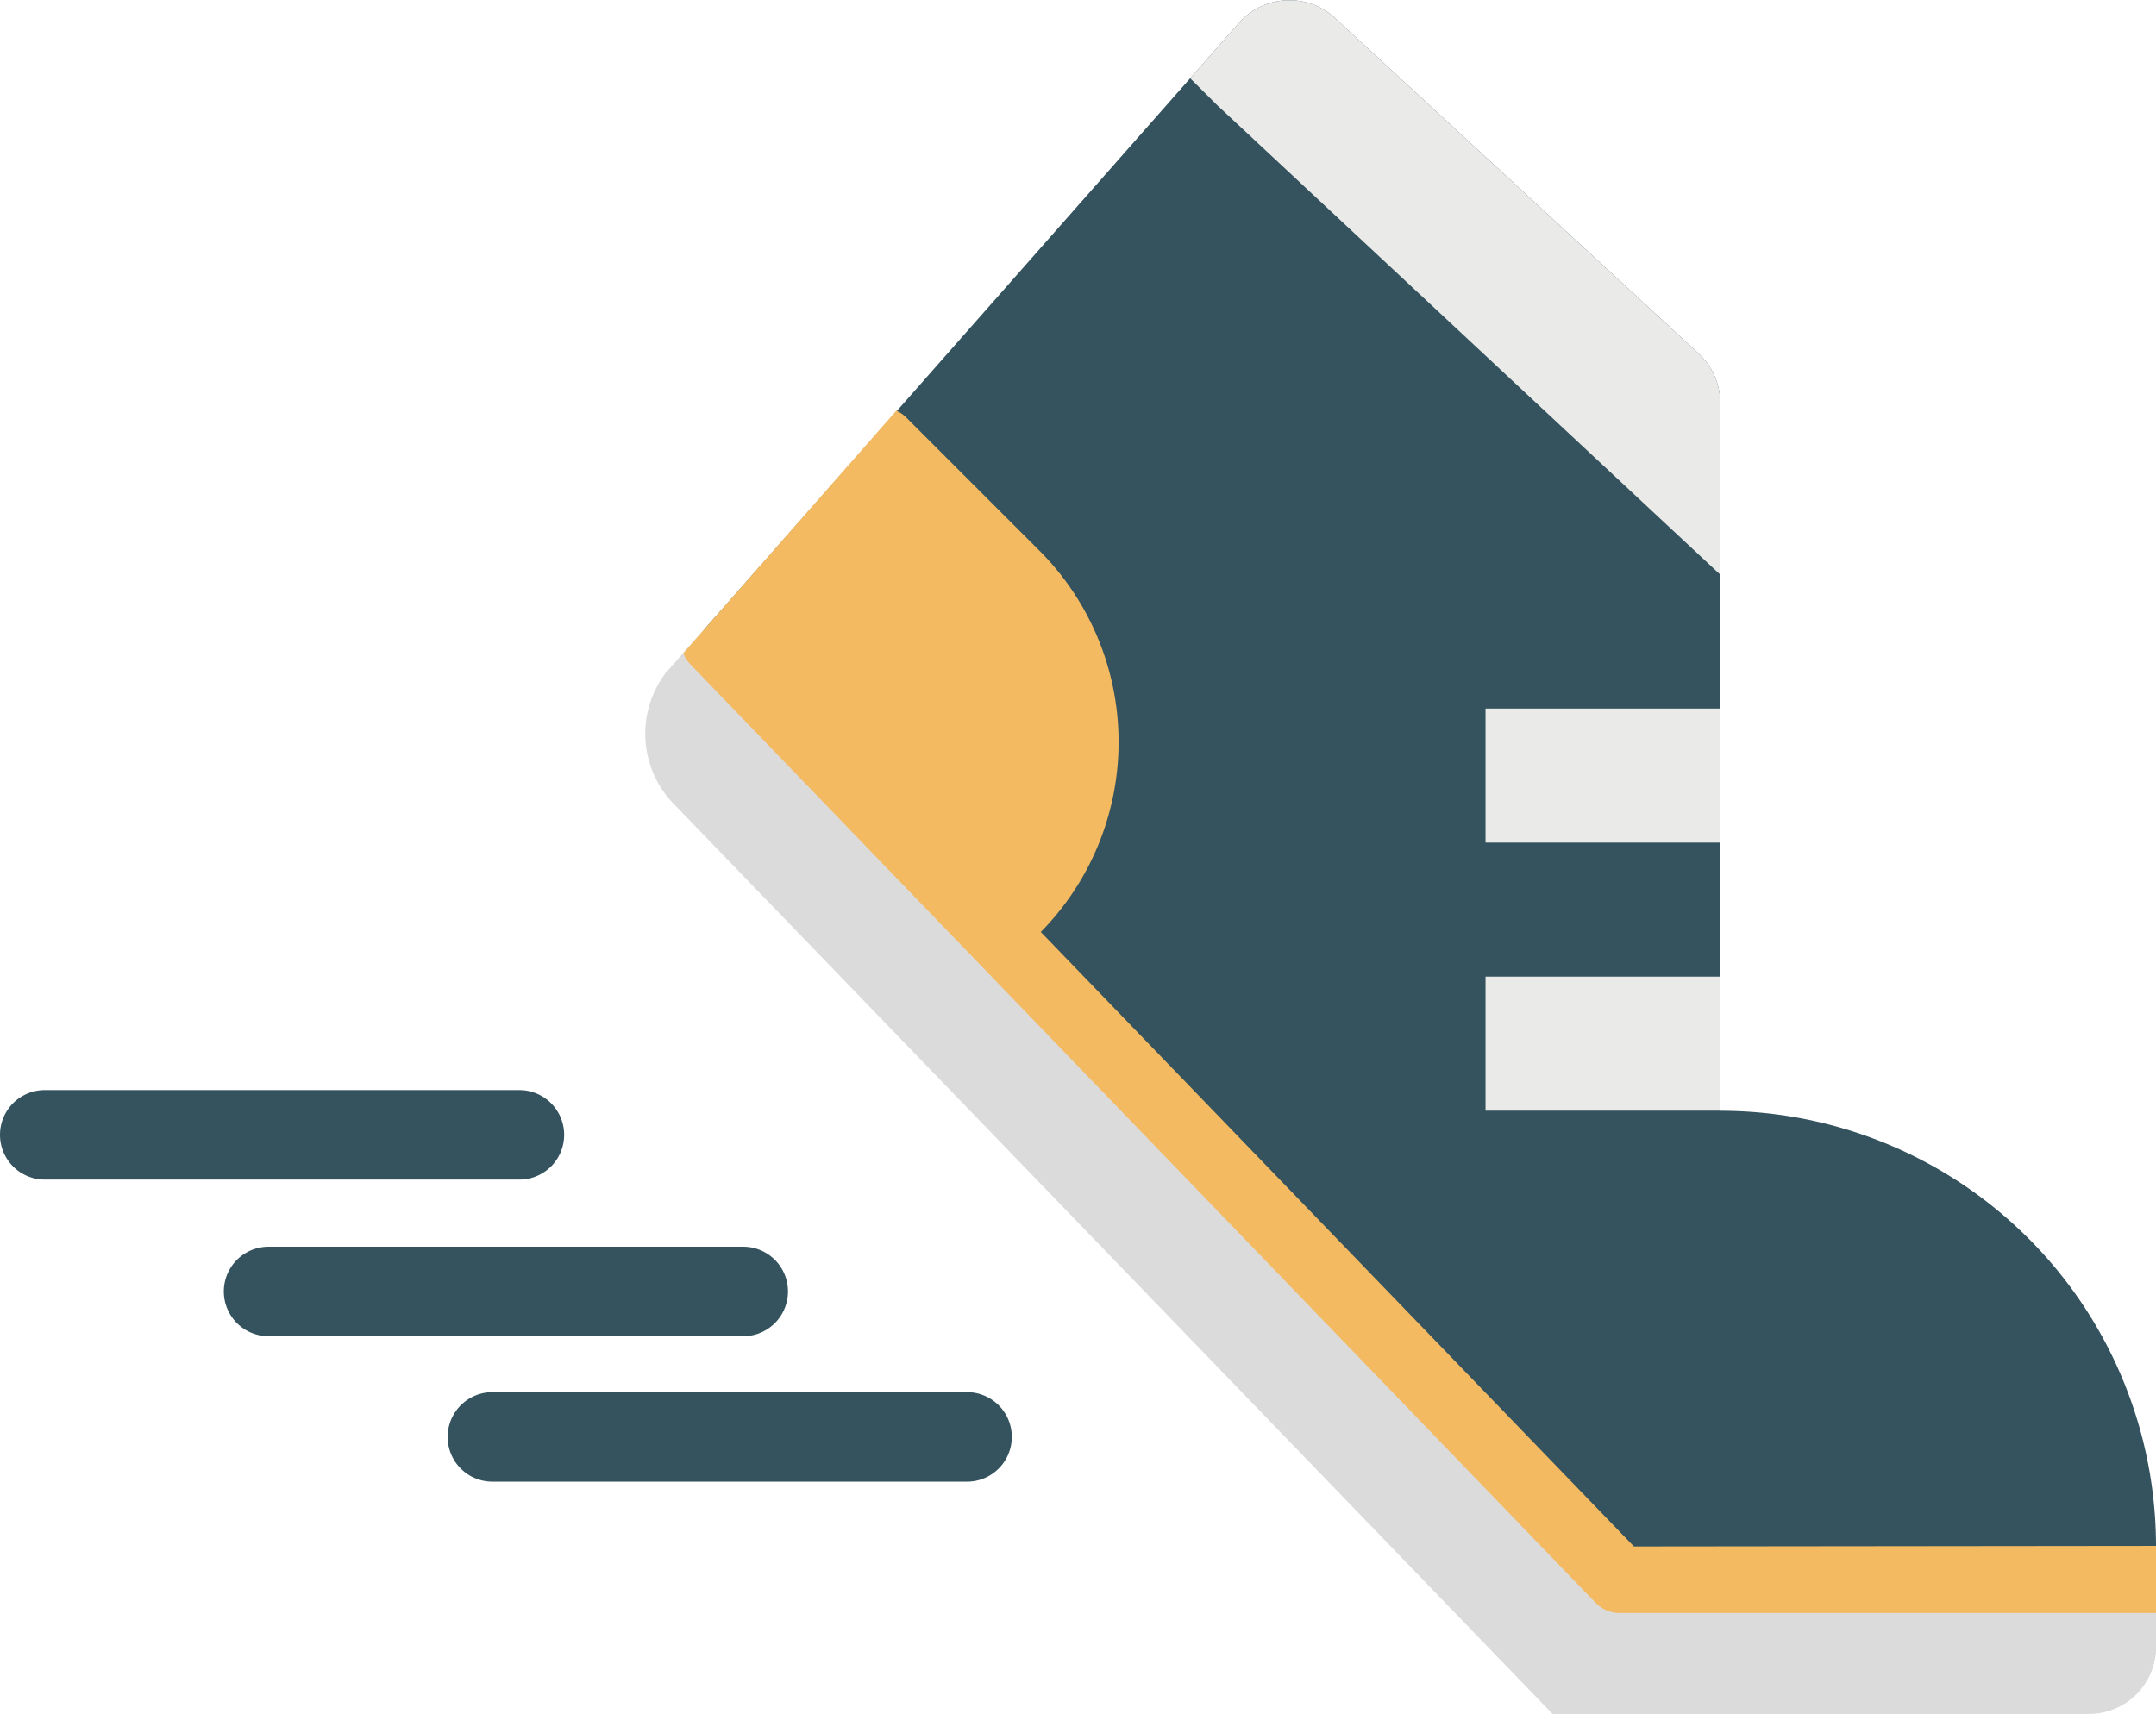
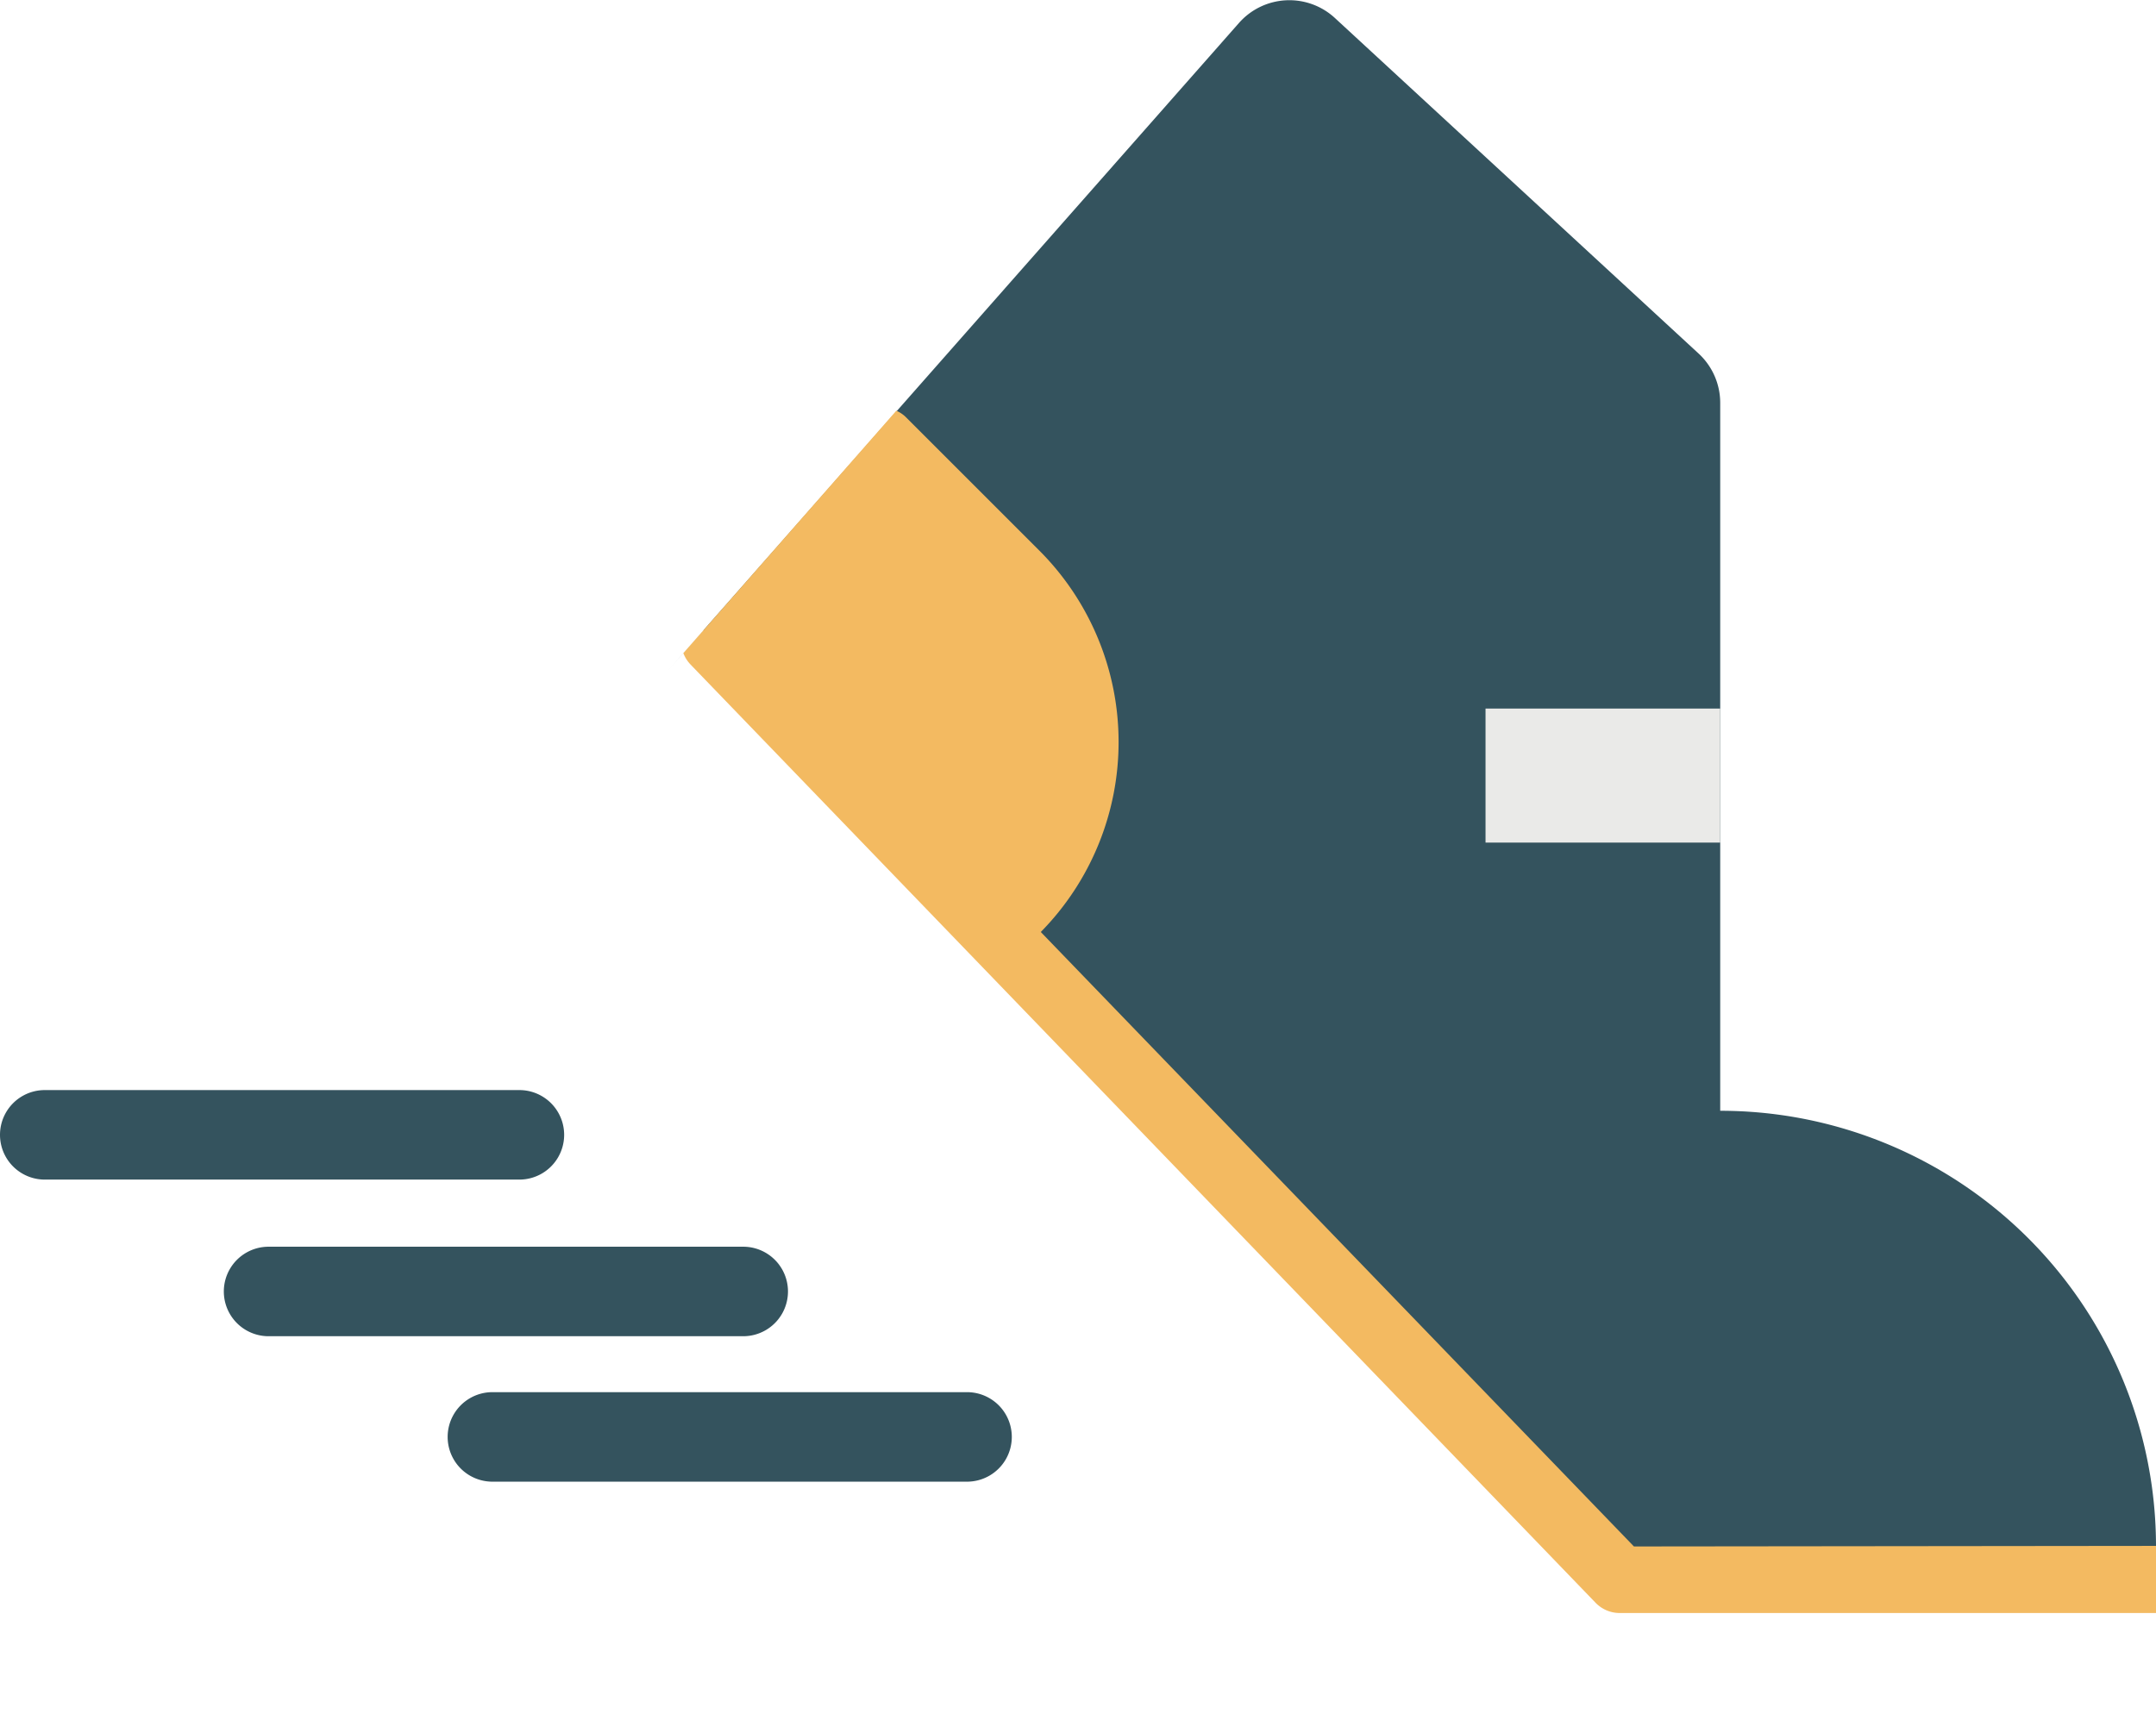
<svg xmlns="http://www.w3.org/2000/svg" id="f4f88734-1a7a-43ed-b2b8-237f251b7fdf" data-name="Icons" viewBox="0 0 192.65 153.2">
  <defs>
    <style>.fa5e160f-39b7-4da2-9ff2-82303469bb15{fill:#34535e;}.addb9a9c-c2ad-4288-a37b-7cfd3416bd95{fill:#dbdbdb;}.af4cce40-155d-47f7-9da7-fef7a1962843{fill:#eaeae8;}.a9eab89b-32fe-4bfb-befc-cebca36f2d87{fill:#f3ba61;}</style>
  </defs>
  <title>Icons-Toolbox</title>
  <path class="fa5e160f-39b7-4da2-9ff2-82303469bb15" d="M153.71,99.28V36a6,6,0,0,0-1.93-4.4l-32.51-30a6,6,0,0,0-8.55.44L59.45,60.2l3.4-3.85,1,1,80.87,83.87h47.93v-3A38.93,38.93,0,0,0,153.71,99.28Z" />
-   <path class="addb9a9c-c2ad-4288-a37b-7cfd3416bd95" d="M63.85,57.34l-1-1-3.4,3.85a9,9,0,0,0,.73,11.64l78.55,81.36h47.93a6,6,0,0,0,6-6v-6H144.72Z" />
  <polyline class="af4cce40-155d-47f7-9da7-fef7a1962843" points="153.71 63.33 132.74 63.33 132.74 75.31 153.71 75.31" />
-   <rect class="af4cce40-155d-47f7-9da7-fef7a1962843" x="132.74" y="87.29" width="20.97" height="11.98" />
  <path class="a9eab89b-32fe-4bfb-befc-cebca36f2d87" d="M146,138.22,93,83.3a24.21,24.21,0,0,0-.11-34.07l-12-12a2.83,2.83,0,0,0-.8-.52L61.06,58.38a3.12,3.12,0,0,0,.63,1l80.88,83.87a3,3,0,0,0,2.15.92h47.93v-6Z" />
-   <path class="af4cce40-155d-47f7-9da7-fef7a1962843" d="M106.35,7l2.43,2.42,44.93,41.94V36a6,6,0,0,0-1.93-4.4l-32.51-30a6,6,0,0,0-8.55.44Z" />
  <path class="fa5e160f-39b7-4da2-9ff2-82303469bb15" d="M46.41,105.43H4a4,4,0,0,1,0-8H46.41a4,4,0,0,1,0,8Z" />
  <path class="fa5e160f-39b7-4da2-9ff2-82303469bb15" d="M66.41,119.43H24a4,4,0,0,1,0-8H66.41a4,4,0,0,1,0,8Z" />
  <path class="fa5e160f-39b7-4da2-9ff2-82303469bb15" d="M86.41,132.43H44a4,4,0,0,1,0-8H86.41a4,4,0,0,1,0,8Z" />
</svg>